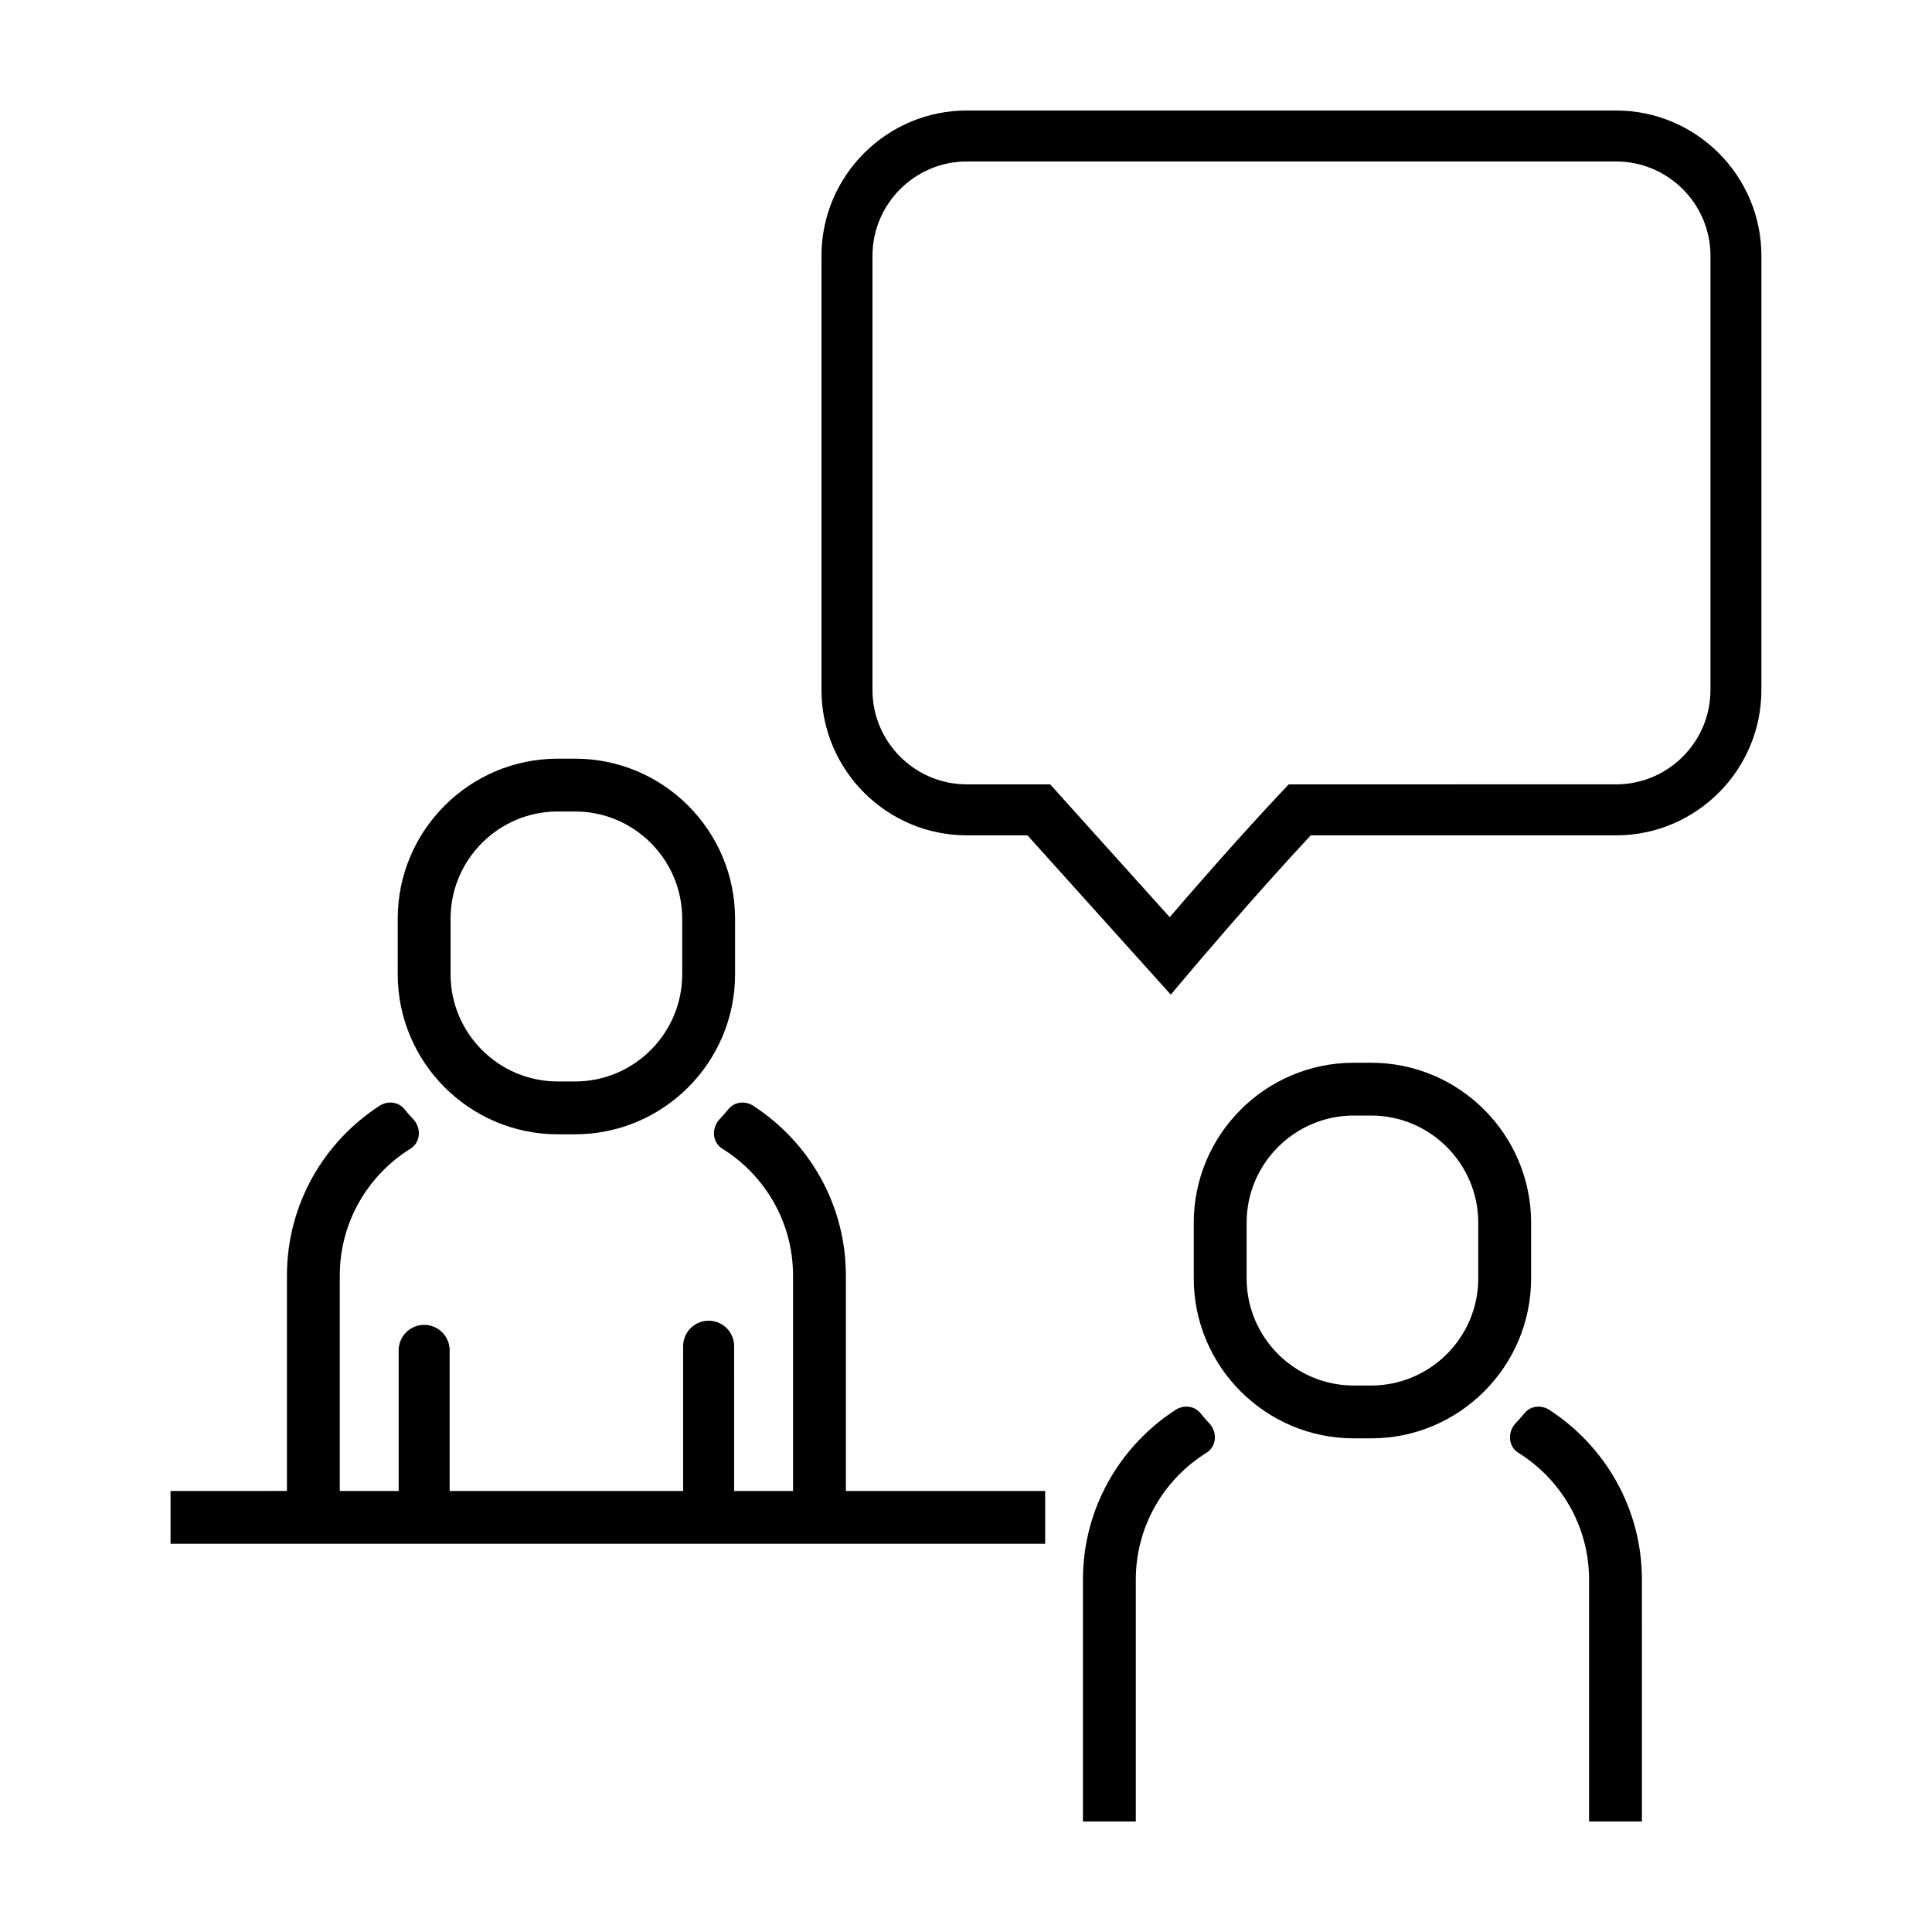
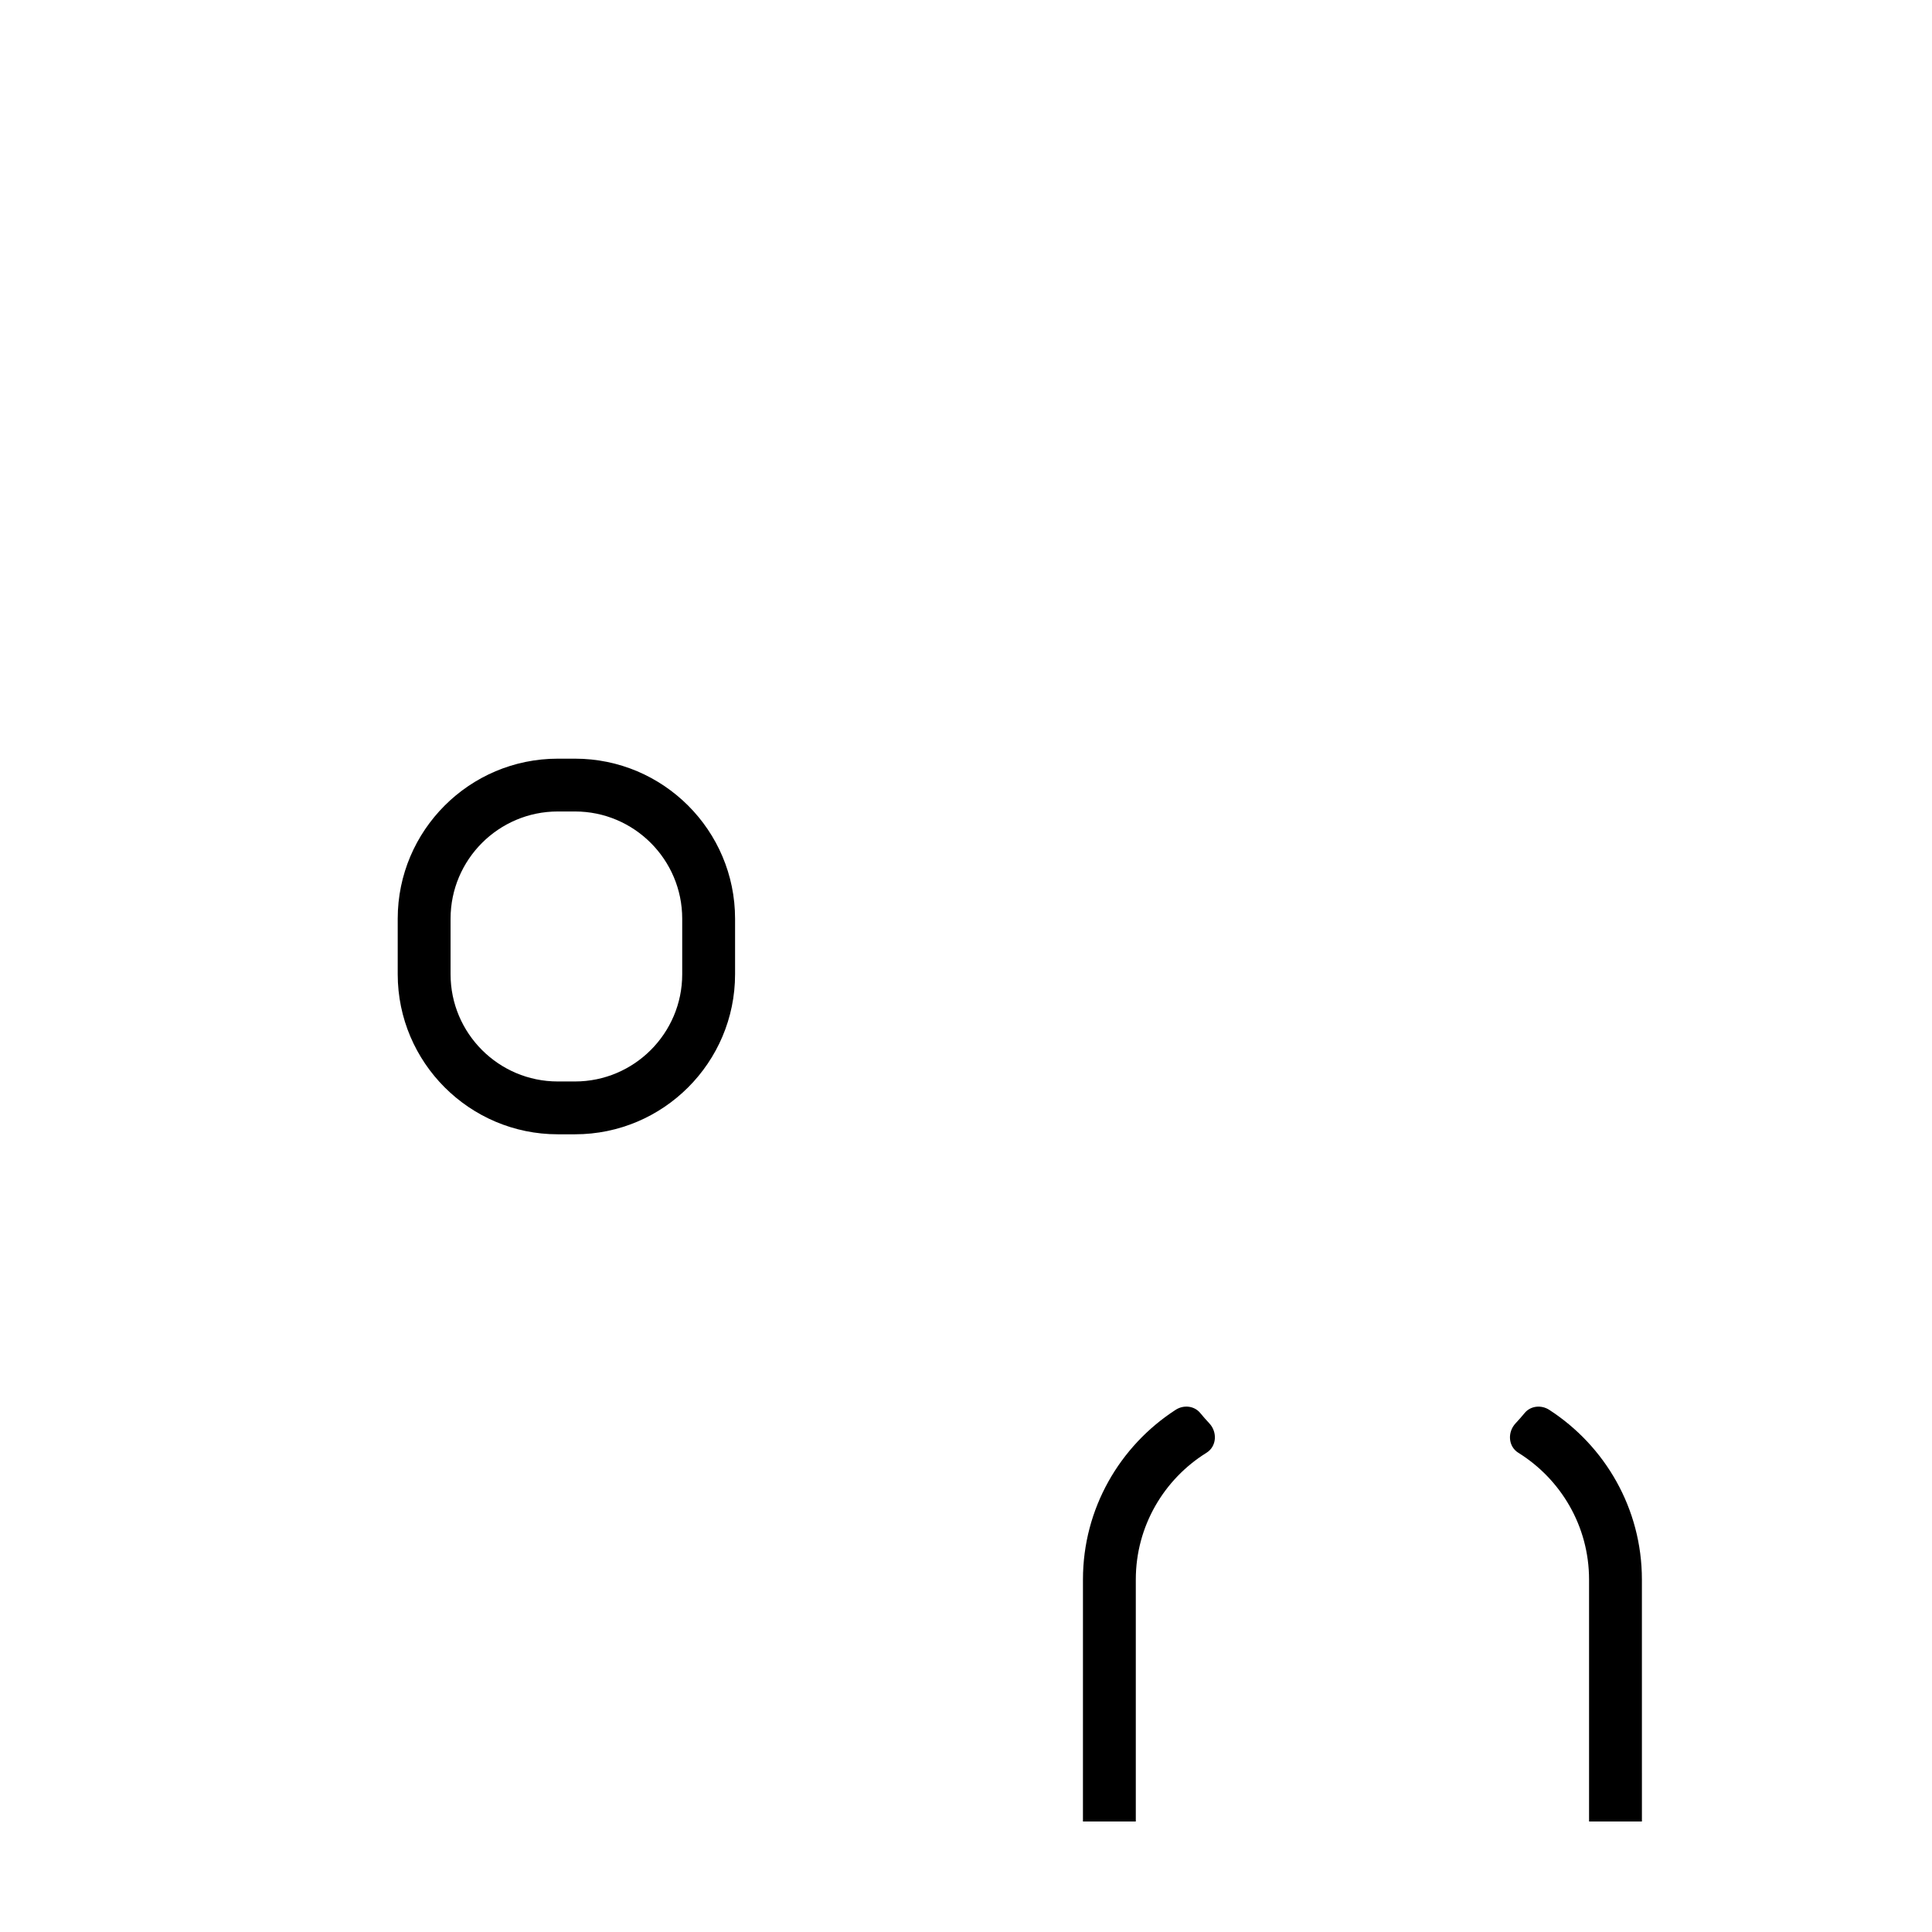
<svg xmlns="http://www.w3.org/2000/svg" fill="#000000" width="800px" height="800px" version="1.1" viewBox="144 144 512 512">
  <g>
-     <path d="m361.7 211.82v115.02c0 21.246 17.285 38.535 38.531 38.535h16.055l37.992 42.215 4.996-5.934c0.168-0.195 16.449-19.508 32.082-36.281h80.902c21.246 0 38.531-17.289 38.531-38.535l0.004-115.02c0.004-21.246-17.281-38.535-38.527-38.535h-172.04c-21.246 0-38.531 17.289-38.531 38.535zm235.59 0v115.02c0 13.793-11.227 25.023-25.023 25.023l-86.746 0.004-2 2.125c-11.18 11.879-23.027 25.484-29.539 33.066l-31.676-35.191h-22.07c-13.793 0-25.023-11.227-25.023-25.023v-115.03c0-13.793 11.227-25.023 25.023-25.023h172.04c13.797 0 25.02 11.23 25.02 25.023z" />
    <path d="m291.82 444.6h4.559c23.391 0 42.422-19.023 42.422-42.414v-14.715c0-23.391-19.027-42.414-42.422-42.414h-4.559c-23.391 0-42.422 19.023-42.422 42.414v14.715c0.008 23.383 19.035 42.414 42.422 42.414zm-28.414-57.133c0-15.668 12.746-28.418 28.414-28.418h4.559c15.668 0 28.414 12.746 28.414 28.418v14.715c0 15.668-12.746 28.418-28.414 28.418h-4.559c-15.668 0-28.414-12.746-28.414-28.418z" />
    <path d="m445 562.6c0-14.172 7.5-26.621 18.738-33.605 2.715-1.688 2.922-5.488 0.73-7.812-0.82-0.871-1.617-1.777-2.379-2.707-1.594-1.945-4.414-2.227-6.523-0.863-14.766 9.547-24.57 26.133-24.57 44.984l-0.004 64.113h14.008z" />
-     <path d="m545.65 521.19c-2.191 2.328-1.988 6.125 0.73 7.812 11.234 6.984 18.738 19.426 18.738 33.605v64.102h14.008l-0.004-64.109c0-18.852-9.805-35.441-24.566-44.984-2.106-1.359-4.934-1.078-6.523 0.863-0.766 0.93-1.559 1.832-2.383 2.711z" />
-     <path d="m502.78 525.18h4.559c23.391 0 42.422-19.023 42.422-42.414v-14.715c0-23.391-19.027-42.414-42.422-42.414h-4.559c-23.391 0-42.422 19.023-42.422 42.414v14.715c0 23.391 19.031 42.414 42.422 42.414zm-28.414-57.133c0-15.668 12.746-28.418 28.414-28.418h4.559c15.668 0 28.414 12.746 28.414 28.418v14.715c0 15.668-12.746 28.418-28.414 28.418h-4.559c-15.668 0-28.414-12.746-28.414-28.418z" />
-     <path d="m415.9 553.12h5.082v-13.992l-52.816-0.004v-57.105c0-18.852-9.805-35.441-24.57-44.984-2.106-1.359-4.934-1.078-6.523 0.863-0.762 0.926-1.547 1.828-2.367 2.695-2.195 2.328-2 6.133 0.719 7.824 11.234 6.984 18.738 19.426 18.738 33.605v57.105h-15.602l-0.004-38.371c0-3.727-3.023-6.758-6.758-6.758-3.727 0-6.758 3.023-6.758 6.758v38.371l-61.875-0.004v-37.262c0-3.727-3.023-6.758-6.758-6.758-3.727 0-6.758 3.023-6.758 6.758v37.262h-15.602v-57.105c0-14.176 7.5-26.621 18.738-33.605 2.719-1.688 2.918-5.492 0.719-7.824-0.82-0.871-1.613-1.77-2.367-2.695-1.594-1.945-4.414-2.227-6.523-0.863-14.766 9.547-24.57 26.133-24.57 44.984v57.105l-30.848 0.004v13.992z" />
+     <path d="m545.65 521.19c-2.191 2.328-1.988 6.125 0.73 7.812 11.234 6.984 18.738 19.426 18.738 33.605v64.102h14.008l-0.004-64.109c0-18.852-9.805-35.441-24.566-44.984-2.106-1.359-4.934-1.078-6.523 0.863-0.766 0.93-1.559 1.832-2.383 2.711" />
  </g>
</svg>